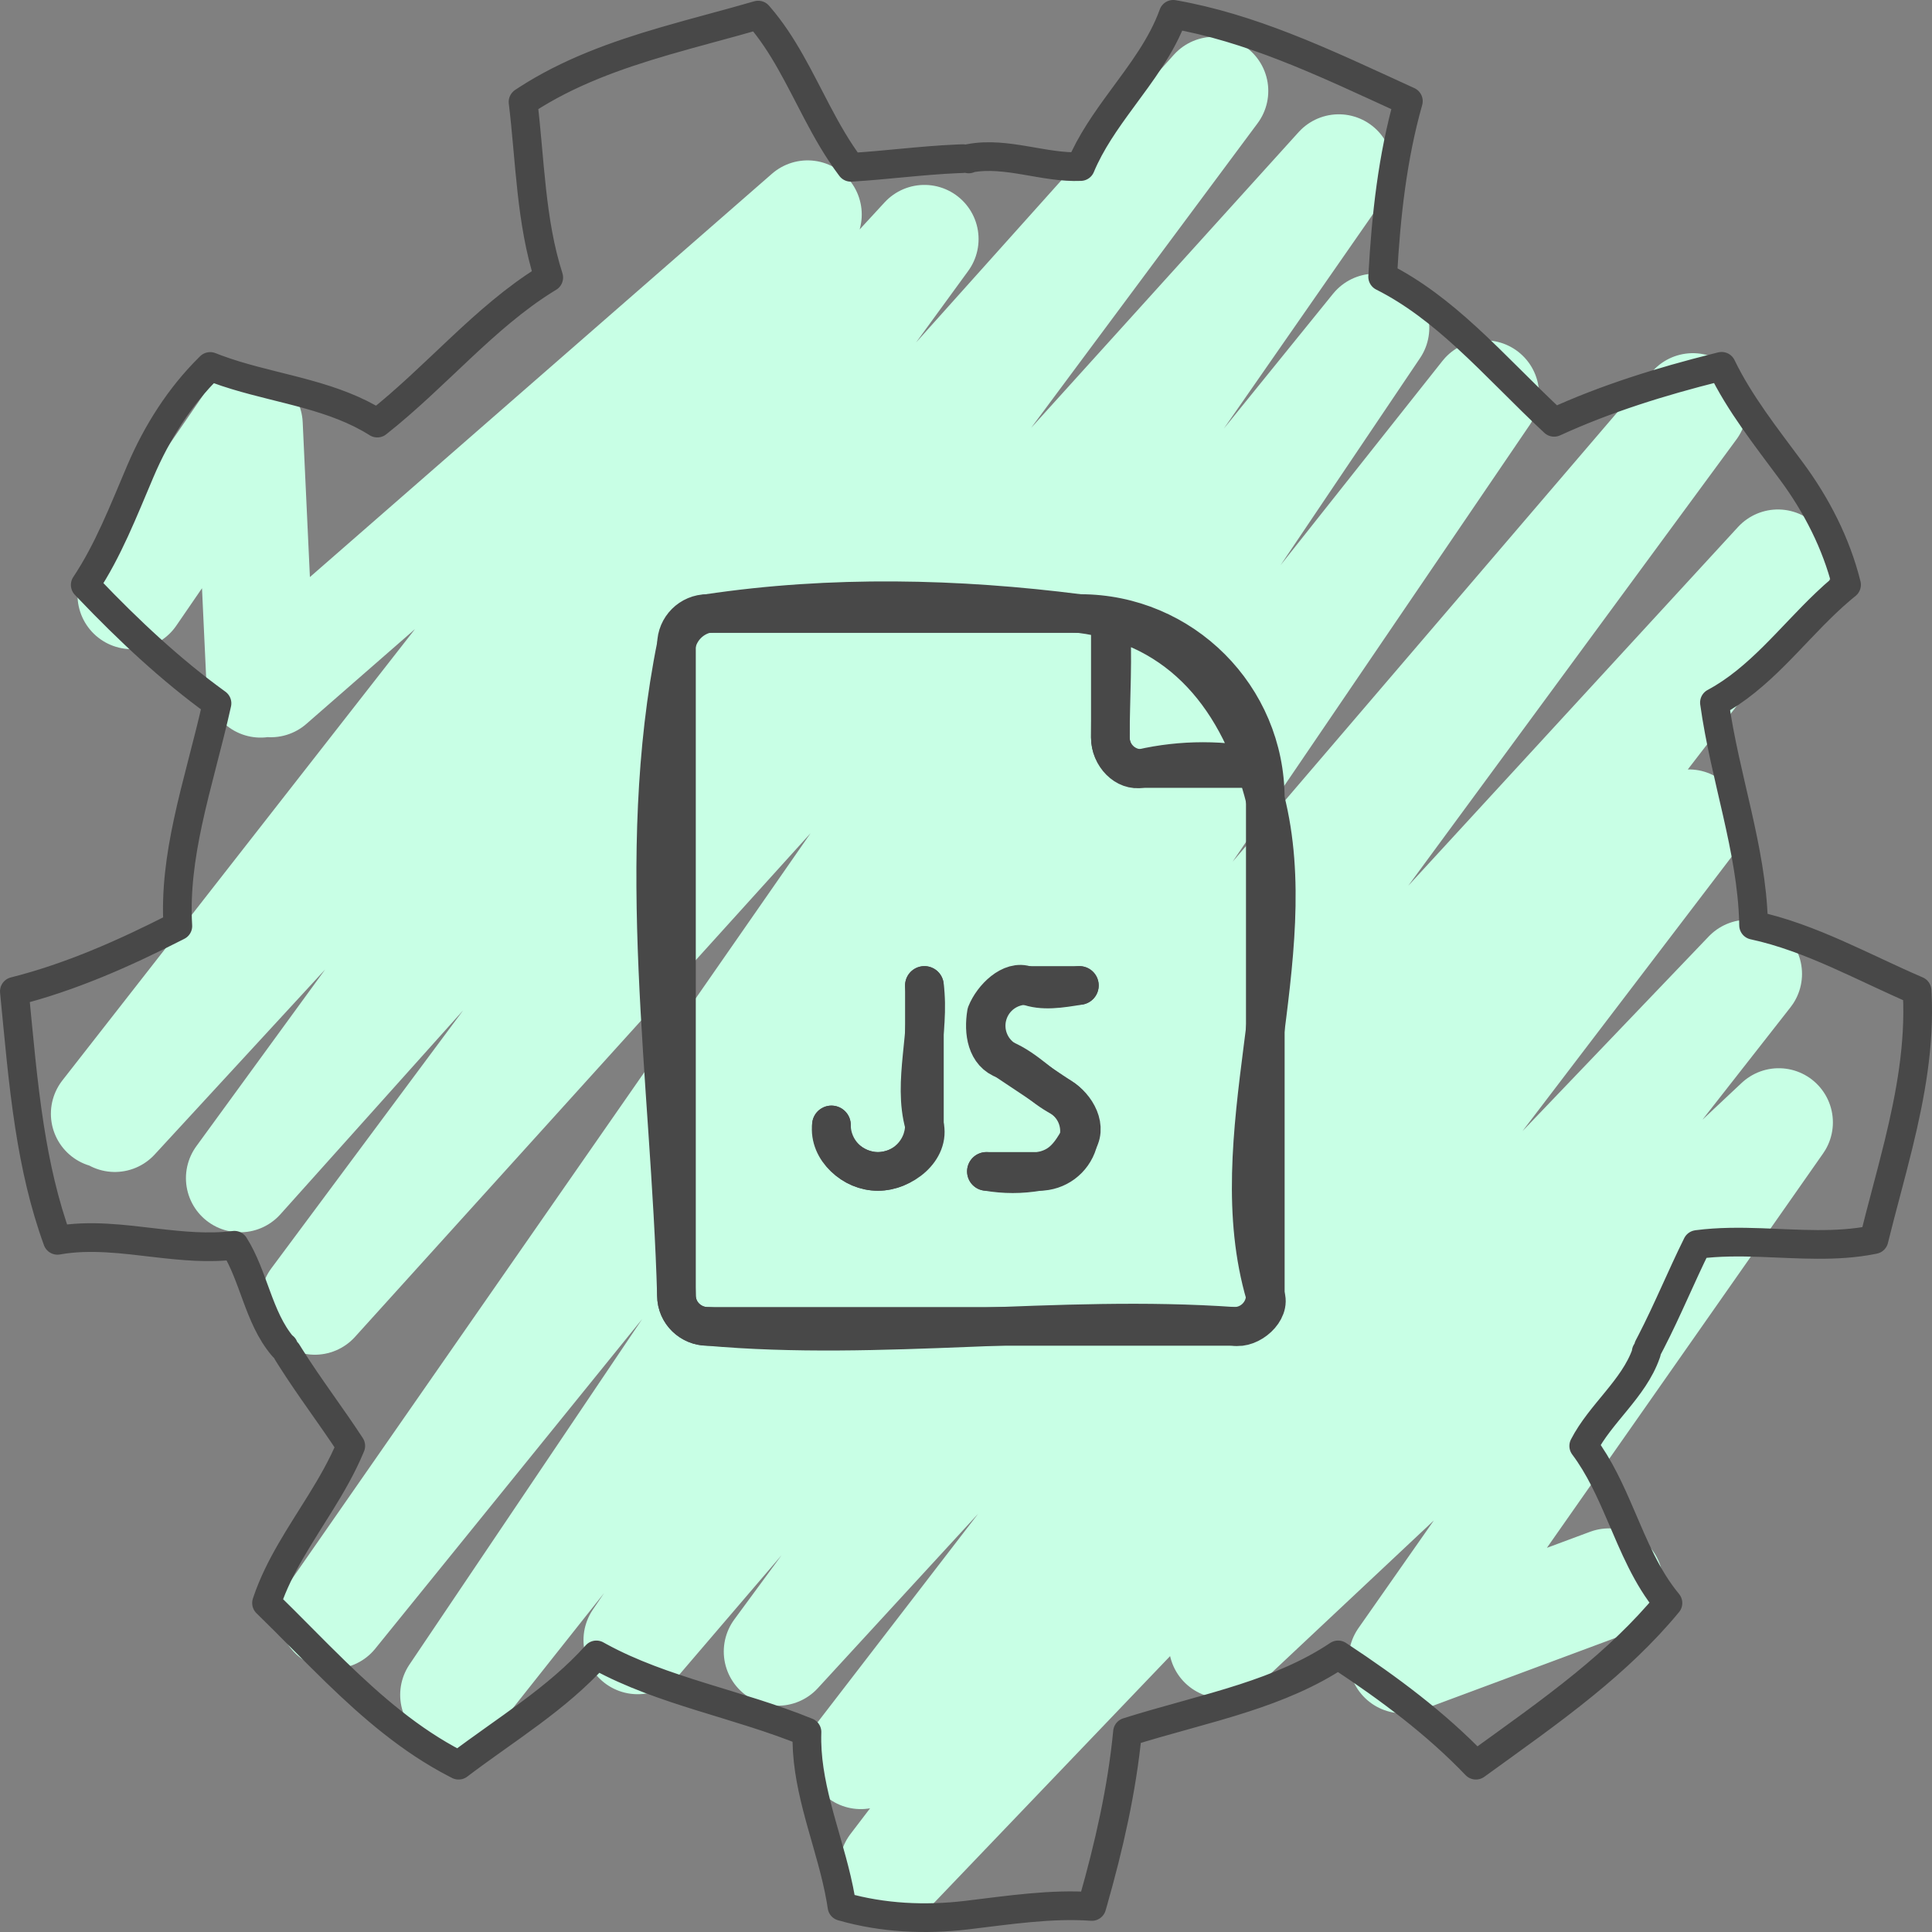
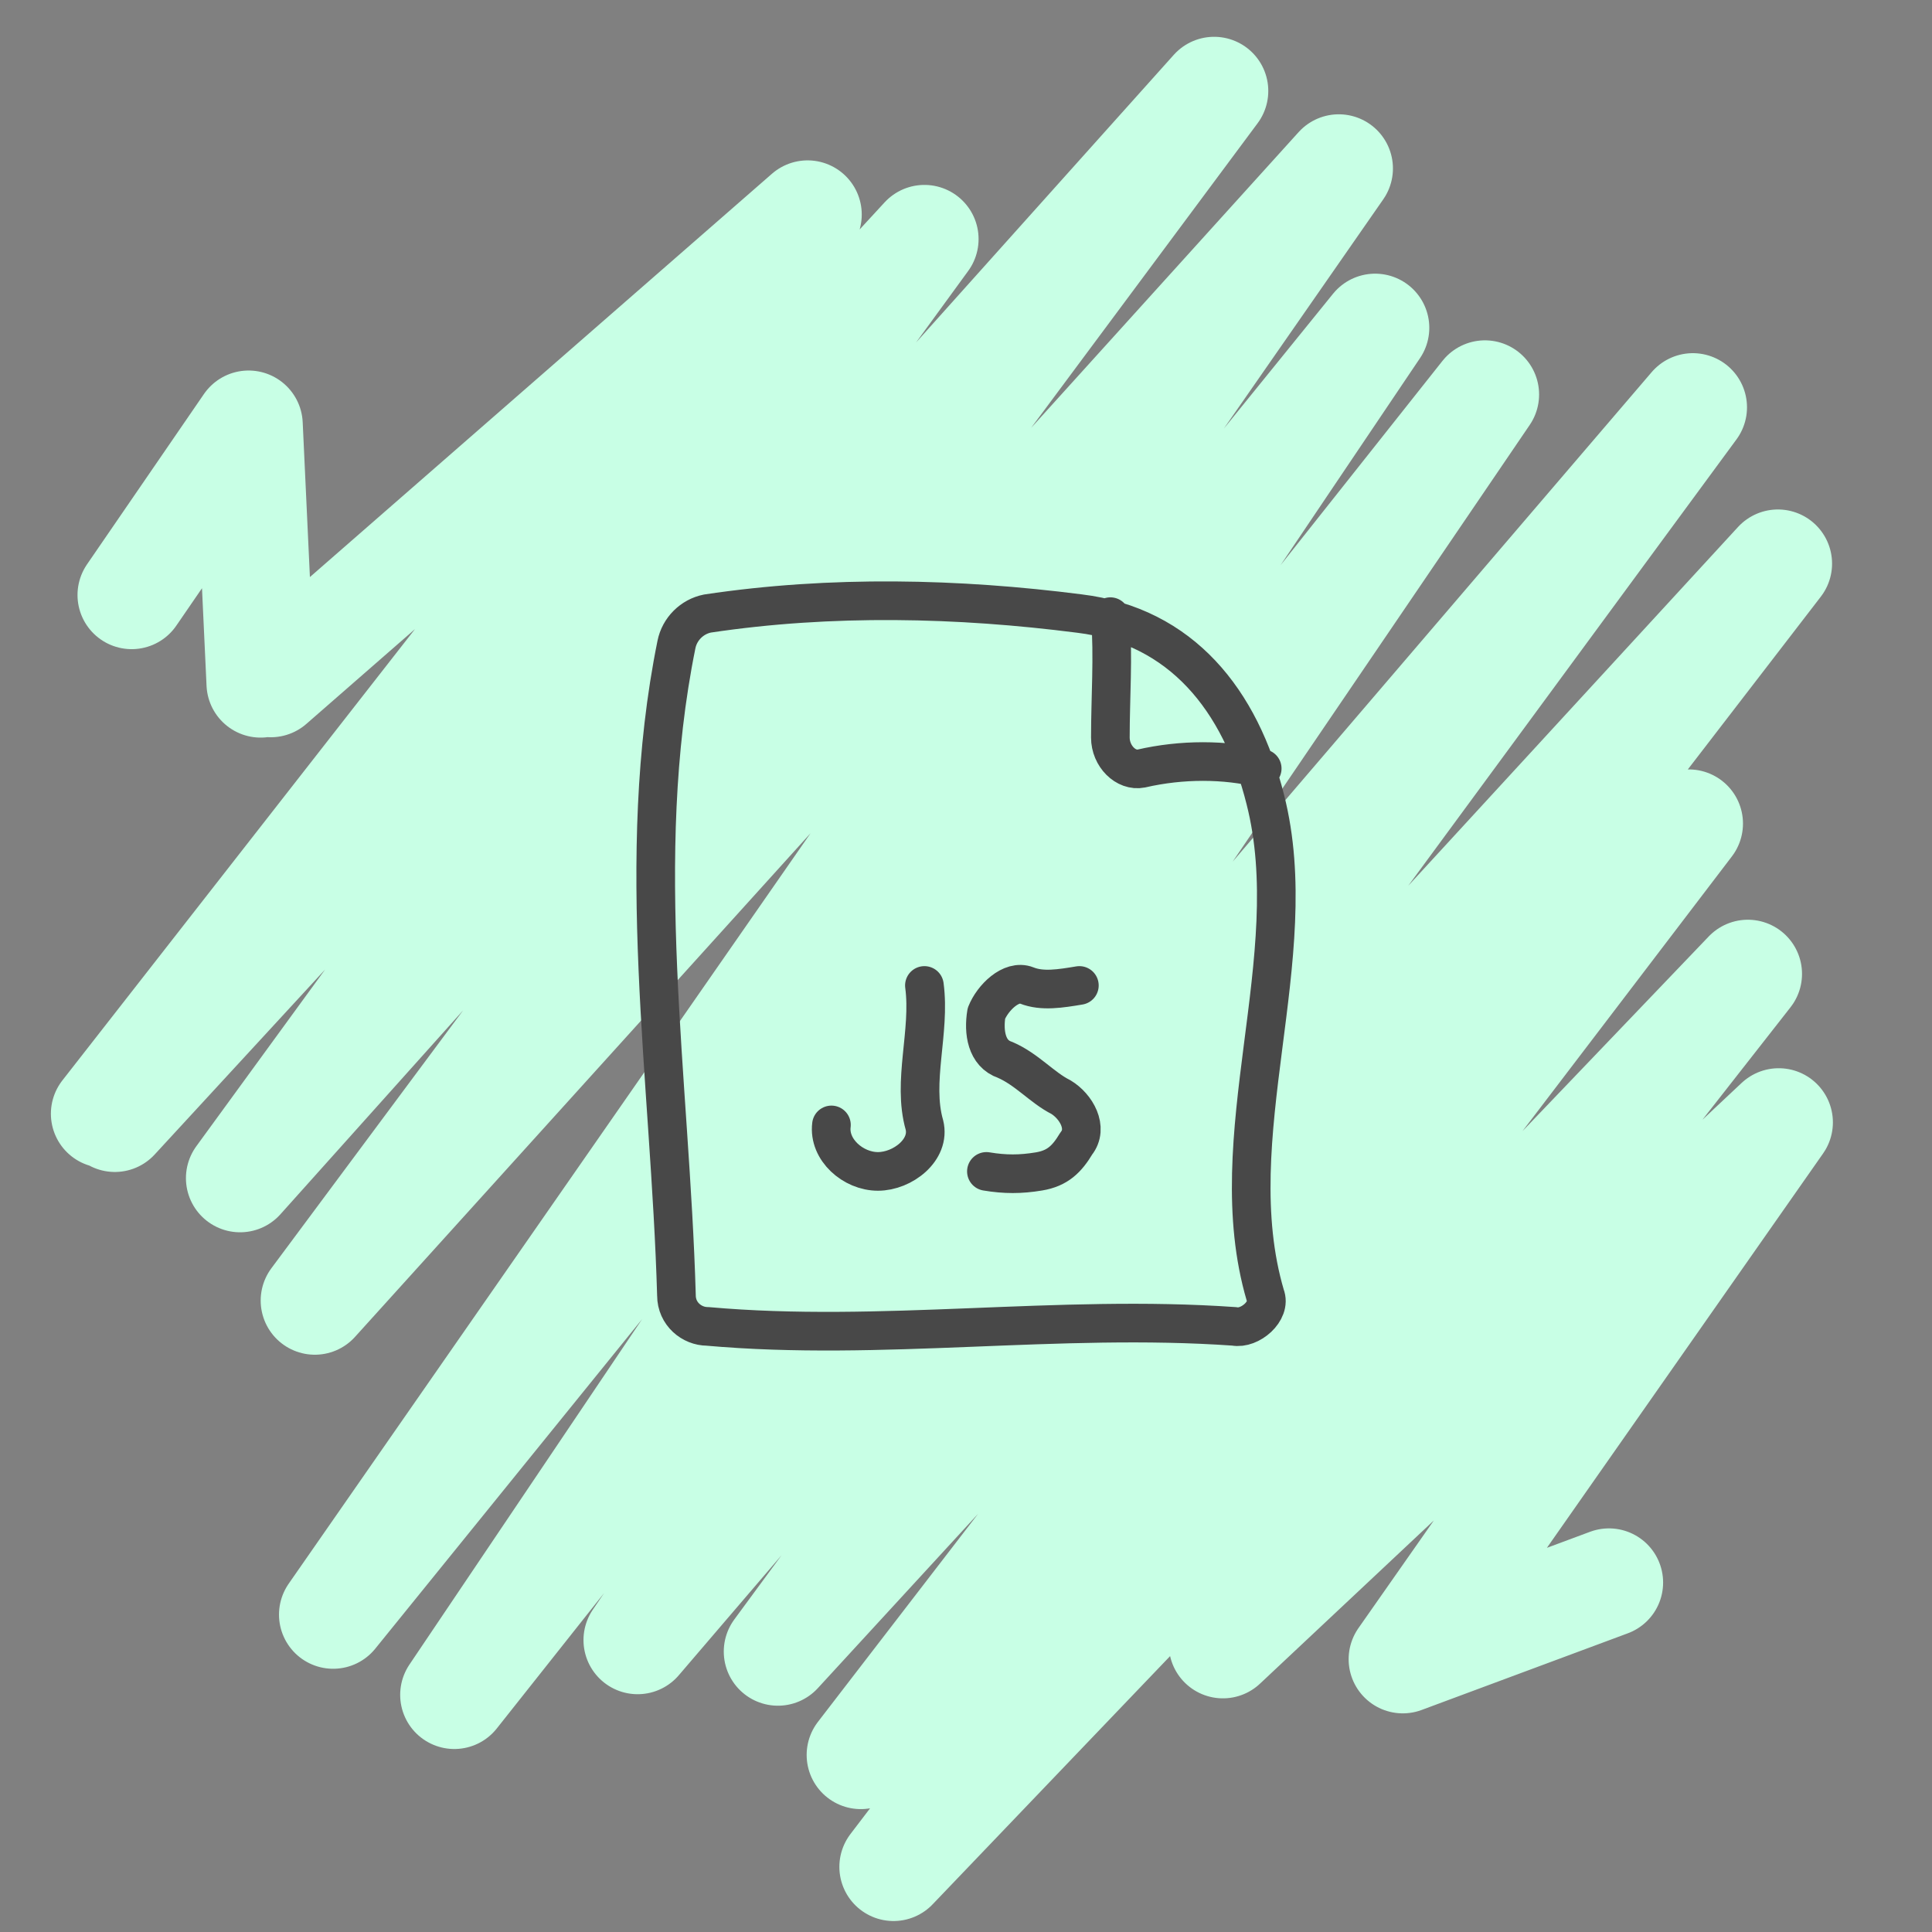
<svg xmlns="http://www.w3.org/2000/svg" xmlns:ns1="http://sodipodi.sourceforge.net/DTD/sodipodi-0.dtd" xmlns:ns2="http://www.inkscape.org/namespaces/inkscape" width="100" height="100" viewBox="0 0 100 100" style="clip-rule:evenodd;fill:none;fill-rule:evenodd;stroke:none;stroke-linecap:round;stroke-linejoin:round;stroke-miterlimit:1.5" version="1.1" id="svg118" ns1:docname="picto-js.svg" ns2:version="1.2.2 (b0a8486541, 2022-12-01)">
  <rect x="0" y="0" width="100" height="100" fill="#808080" stroke="none" />
  <defs id="defs122" />
  <ns1:namedview id="namedview120" pagecolor="#ffffff" bordercolor="#666666" borderopacity="1.0" ns2:showpageshadow="2" ns2:pageopacity="0.0" ns2:pagecheckerboard="0" ns2:deskcolor="#d1d1d1" showgrid="false" ns2:zoom="11.554616" ns2:cx="76.549493" ns2:cy="62.182941" ns2:window-width="3838" ns2:window-height="2110" ns2:window-x="2560" ns2:window-y="24" ns2:window-maximized="1" ns2:current-layer="svg118" />
  <style id="fontImports">@import url("https://fonts.googleapis.com/css2?family=Shantell+Sans:wght@300..800&amp;display=block");</style>
  <path id="path726" style="fill:none;fill-opacity:1;stroke:#c8ffe5;stroke-width:5.606;stroke-linecap:butt;stroke-linejoin:miter;stroke-dasharray:none;stroke-opacity:1" d="M 5.944,57.858 47.848,12.374 12.427,60.98 62.843,4.708 16.296,67.317 69.295,8.719 l -52.051,74.853 53.933,-66.604 -47.661,70.757 53.344,-67.306 -43.856,64.47 54.617,-63.806 -47.356,64.401 51.759,-56.311 -47.469,61.663 42.858,-48.208 -41.165,54.001 44.221,-46.221 -27.171,34.695 28.769,-27.009 -19.459,27.786 10.671,-3.968 M 14.015,35.357 41.801,11.104 5.437,57.648 m 1.378,-26.851 6.052,-8.816 0.624,13.394" />
  <g id="g-root-1_1uuwljz5v62o6-fill" data-item-order="0" transform="translate(196.521,189.623)" style="isolation:isolate;mix-blend-mode:normal" />
  <g id="g-root-js_m8lqu78cwttz-fill" data-item-order="0" transform="translate(328.521,188.373)" style="isolation:isolate;mix-blend-mode:normal" />
  <g id="g-root-mark_zlb1277ta875-fill" data-item-order="0" transform="translate(261.271,296.373)" style="isolation:isolate;mix-blend-mode:normal" />
  <g id="g-root-tf_14645jz5vfwg3-stroke" data-item-order="-317520" transform="translate(-13.479,-8.377)" style="isolation:isolate;mix-blend-mode:normal" />
  <g id="g-root-tx_capacits_1uqj6sf5vlibs-stroke" data-item-order="0" transform="translate(-13.479,27.623)" style="isolation:isolate;mix-blend-mode:normal" />
  <g id="g-root-tx_transcod_924oin5vfy80-stroke" data-item-order="0" transform="translate(4.521,147.623)" style="isolation:isolate;mix-blend-mode:normal" />
  <g id="g-root-tx_personna_1lwroyn5vfx8q-stroke" data-item-order="0" transform="translate(424.521,135.623)" style="isolation:isolate;mix-blend-mode:normal" />
-   <path id="path628-6" style="clip-rule:evenodd;isolation:isolate;mix-blend-mode:normal;fill:none;fill-rule:evenodd;stroke:#484848;stroke-width:1.485;stroke-linecap:round;stroke-linejoin:round;stroke-miterlimit:4" d="m 50.142,8.226 c 10e-4,-0.008 0.003,-0.016 0.004,-0.024 0.021,-0.004 0.043,-0.008 0.064,-0.012 m 0,0 c 0.954,-0.177 1.919,-0.045 2.883,0.118 m 0,0 c 0.949,0.161 1.899,0.353 2.838,0.313 l 7.4e-4,-0.002 m 0,0 c 0.522,-1.249 1.309,-2.362 2.117,-3.463 m 0,0 c 1.03,-1.405 2.093,-2.788 2.675,-4.404 m 0,0 3.7e-4,-0.002 m 0,0 c 0.001,-0.003 0.002,-0.005 0.003,-0.008 1.986,0.346 3.897,0.951 5.774,1.681 m 0,0 c 2.156,0.839 4.268,1.843 6.396,2.813 -0.824,2.904 -1.156,5.94 -1.324,8.969 m 0,0 c -0.002,0.04 -0.004,0.08 -0.007,0.12 1.597,0.803 3.006,1.913 4.351,3.144 m 0,0 c 1.529,1.4 2.976,2.955 4.524,4.391 0.004,-0.002 0.007,-0.003 0.011,-0.005 m 0,0 c 2.688,-1.231 5.536,-2.111 8.399,-2.829 m 0,0 c 0.086,-0.022 0.173,-0.043 0.259,-0.065 0.925,1.916 2.303,3.654 3.617,5.429 m 0,0 7.4e-4,10e-4 v 0 m 0,0 c 1.302,1.76 2.308,3.734 2.835,5.821 m 0,0 c 0.004,0.017 0.009,0.034 0.013,0.051 m 0,0 c 7.4e-4,0.002 0.001,0.004 0.001,0.006 -0.092,0.074 -0.183,0.149 -0.273,0.225 m 0,0 c -0.271,0.229 -0.535,0.468 -0.794,0.715 m 0,0 c -1.867,1.777 -3.472,3.919 -5.75,5.146 m 0,0 c -0.007,0.004 -0.014,0.008 -0.021,0.011 0.54,3.879 1.917,7.562 2.022,11.335 m 0,0 c 0.002,0.064 0.003,0.127 0.004,0.191 2.968,0.639 5.693,2.195 8.462,3.381 0,0.002 3.3e-4,0.004 3.4e-4,0.007 m 0,0 c 0.003,0.053 0.006,0.107 0.009,0.161 m 0,0 c 0.132,2.649 -0.346,5.24 -0.971,7.803 m 0,0 c -0.402,1.648 -0.866,3.285 -1.268,4.918 -0.027,0.006 -0.053,0.011 -0.08,0.016 m 0,0 c -1.88,0.373 -3.818,0.205 -5.76,0.138 m 0,0 c -1.096,-0.038 -2.194,-0.045 -3.283,0.096 m 0,0 c -0.007,7.4e-4 -0.014,0.002 -0.021,0.003 m 0,0 c -0.004,7.5e-4 -0.009,0.001 -0.013,0.002 -0.826,1.664 -1.516,3.364 -2.37,5.021 m 0,0 c -0.048,0.093 -0.097,0.187 -0.146,0.28 m -70.638,-0.003 c -0.007,0.003 -0.015,0.006 -0.022,0.008 -0.014,-0.017 -0.029,-0.033 -0.043,-0.05 m 0,0 c -0.629,-0.746 -0.998,-1.655 -1.34,-2.58 m 0,0 c -0.337,-0.911 -0.647,-1.837 -1.151,-2.638 l -0.002,2.2e-4 m 0,0 c -1.332,0.168 -2.681,0.036 -4.029,-0.119 m 0,0 c -1.72,-0.199 -3.438,-0.436 -5.116,-0.137 m 0,0 -0.002,3.8e-4 m 0,0 c -0.003,3.7e-4 -0.005,0.001 -0.008,0.001 -0.696,-1.909 -1.133,-3.882 -1.445,-5.889 m 0,0 C 1.169,56.006 0.975,53.658 0.743,51.312 3.645,50.581 6.417,49.353 9.099,47.985 m 0,0 c 0.035,-0.018 0.071,-0.036 0.106,-0.054 -0.11,-1.797 0.138,-3.584 0.522,-5.376 m 0,0 c 0.436,-2.037 1.047,-4.08 1.505,-6.151 -0.003,-0.002 -0.006,-0.005 -0.009,-0.007 m 0,0 c -2.4,-1.734 -4.579,-3.785 -6.626,-5.928 m 0,0 c -0.062,-0.065 -0.123,-0.129 -0.185,-0.194 1.181,-1.767 1.983,-3.84 2.849,-5.876 m 0,0 5.91e-4,-10e-4 v 0 m 0,0 c 0.858,-2.018 2.049,-3.885 3.576,-5.389 m 0,0 c 0.012,-0.012 0.025,-0.025 0.037,-0.037 m 0,0 c 0.001,-0.001 0.003,-0.003 0.004,-0.004 0.109,0.044 0.219,0.086 0.329,0.127 m 0,0 c 0.332,0.123 0.669,0.234 1.01,0.337 m 0,0 c 2.458,0.744 5.098,1.076 7.29,2.454 m 0,0 c 0.007,0.004 0.014,0.008 0.02,0.013 3.058,-2.412 5.529,-5.457 8.713,-7.436 m 0,0 c 0.054,-0.033 0.108,-0.066 0.162,-0.099 -0.936,-2.915 -0.963,-6.075 -1.33,-9.089 0.002,-0.001 0.004,-0.003 0.005,-0.004 m 0,0 c 0.044,-0.03 0.089,-0.059 0.133,-0.088 m 0,0 c 2.207,-1.44 4.668,-2.318 7.179,-3.052 m 0,0 c 1.615,-0.472 3.251,-0.885 4.853,-1.35 0.018,0.021 0.036,0.041 0.054,0.062 m 0,0 c 1.26,1.457 2.085,3.235 2.998,4.967 m 0,0 c 0.515,0.978 1.059,1.94 1.723,2.822 m 0,0 c 0.004,0.005 0.008,0.011 0.013,0.017 m 0,0 c 0.003,0.004 0.006,0.007 0.008,0.011 1.84,-0.11 3.644,-0.357 5.492,-0.438 m 0,0 c 0.104,-0.005 0.208,-0.009 0.313,-0.012 m 35.363,61.767 c 0.006,0.005 0.012,0.01 0.018,0.015 -0.007,0.021 -0.014,0.042 -0.021,0.062 m 0,0 c -0.325,0.923 -0.92,1.7 -1.543,2.462 m 0,0 c -0.613,0.75 -1.252,1.484 -1.687,2.325 l 0.001,0.001 m 0,0 c 0.81,1.08 1.372,2.326 1.912,3.582 m 0,0 c 0.69,1.603 1.345,3.224 2.44,4.541 m 0,0 10e-4,0.001 m 0,0 c 0.002,0.002 0.004,0.004 0.005,0.006 -1.29,1.563 -2.764,2.932 -4.329,4.208 m 0,0 c -1.797,1.466 -3.715,2.81 -5.611,4.186 -2.079,-2.172 -4.518,-3.981 -7.032,-5.642 m 0,0 c -0.033,-0.022 -0.066,-0.044 -0.1,-0.066 -1.487,0.995 -3.144,1.671 -4.872,2.232 m 0,0 c -1.965,0.637 -4.023,1.125 -6.029,1.76 -3.7e-4,0.004 -7.4e-4,0.008 -10e-4,0.012 m 0,0 c -0.288,2.966 -0.957,5.896 -1.772,8.757 m 0,0 c -0.025,0.086 -0.049,0.173 -0.074,0.259 -2.106,-0.149 -4.286,0.186 -6.465,0.447 m 0,0 -10e-4,1.7e-4 v 0 m 0,0 c -2.161,0.259 -4.357,0.151 -6.411,-0.432 m 0,0 c -0.017,-0.005 -0.034,-0.01 -0.05,-0.014 m 0,0 c -0.002,-3.7e-4 -0.004,-0.001 -0.006,-0.001 -0.017,-0.117 -0.036,-0.234 -0.056,-0.351 m 0,0 c -0.061,-0.352 -0.134,-0.702 -0.216,-1.052 m 0,0 c -0.591,-2.521 -1.626,-4.995 -1.539,-7.601 m 0,0 c 2.7e-4,-0.008 3.7e-4,-0.016 7.4e-4,-0.024 -3.598,-1.467 -7.445,-2.105 -10.735,-3.9 m 0,0 c -0.056,-0.03 -0.111,-0.061 -0.166,-0.092 -2.032,2.276 -4.73,3.88 -7.132,5.708 -0.002,-10e-4 -0.004,-0.002 -0.006,-0.003 m 0,0 c -0.048,-0.024 -0.095,-0.048 -0.142,-0.073 m 0,0 c -2.339,-1.209 -4.322,-2.922 -6.208,-4.751 m 0,0 c -1.213,-1.176 -2.385,-2.4 -3.585,-3.568 0.009,-0.026 0.017,-0.052 0.026,-0.078 m 0,0 c 0.62,-1.83 1.733,-3.441 2.762,-5.105 m 0,0 c 0.581,-0.939 1.135,-1.896 1.559,-2.918 m 0,0 c 0.003,-0.006 0.005,-0.013 0.008,-0.019 m 0,0 c 0.002,-0.004 0.003,-0.008 0.005,-0.013 -1.014,-1.554 -2.128,-3.007 -3.122,-4.582 m 0,0 c -0.056,-0.089 -0.112,-0.178 -0.167,-0.267" />
  <g id="g-root-tx_programm_1usep7j5vfwg1-stroke" data-item-order="0" transform="translate(202.521,423.623)" style="isolation:isolate;mix-blend-mode:normal" />
  <g id="g-root-js_m8lqu78cwttz-stroke" data-item-order="0" transform="translate(21.003,20.955)" style="clip-rule:evenodd;isolation:isolate;mix-blend-mode:normal;fill:none;fill-rule:evenodd;stroke:none;stroke-linecap:round;stroke-linejoin:round;stroke-miterlimit:1.5">
    <g id="js_m8lqu78cwttz-stroke" fill="none" stroke-linecap="round" stroke-linejoin="round" stroke-miterlimit="4" stroke="#484848" stroke-width="2">
      <g id="g103">
        <path d="m 42.885,47.698 c 0.802,0.16 1.925,-0.802 1.604,-1.604 -2.406,-8.181 2.085,-17.485 0,-25.667 -1.283,-5.133 -4.331,-8.983 -9.625,-9.625 -6.256,-0.802 -12.833,-0.963 -19.25,0 -0.802,0.16 -1.444,0.802 -1.604,1.604 -2.246,11.069 -0.321,22.458 0,33.688 0,0.963 0.802,1.604 1.604,1.604 8.983,0.802 18.127,-0.642 27.271,0 M 36.469,10.963 c 0.16,2.085 0,4.171 0,6.256 0,0.963 0.802,1.765 1.604,1.604 2.085,-0.481 4.331,-0.481 6.256,0 M 26.844,30.052 c 0.321,2.406 -0.642,4.973 0,7.219 0.321,1.283 -1.123,2.406 -2.406,2.406 -1.283,0 -2.567,-1.123 -2.406,-2.406 m 12.833,-7.219 c -0.963,0.16 -1.925,0.321 -2.727,0 -0.802,-0.321 -1.765,0.642 -2.085,1.444 -0.16,0.963 0,2.085 0.963,2.406 1.123,0.481 1.925,1.444 2.887,1.925 0.802,0.481 1.444,1.604 0.802,2.406 -0.481,0.802 -0.963,1.283 -1.925,1.444 -0.962,0.16 -1.765,0.16 -2.727,0" id="path99" />
-         <path d="m 42.885,47.698 c 0.886,0 1.604,-0.718 1.604,-1.604 V 20.392 c 0.003,-5.295 -4.289,-9.59 -9.585,-9.59 H 15.615 c -0.886,0 -1.604,0.718 -1.604,1.604 v 33.688 c 0,0.886 0.718,1.604 1.604,1.604 z M 36.469,10.937 v 6.282 c 0,0.886 0.718,1.604 1.604,1.604 h 6.288 M 26.844,30.052 v 7.219 c 0,1.329 -1.077,2.406 -2.406,2.406 -1.329,0 -2.406,-1.077 -2.406,-2.406 m 12.833,-7.219 h -2.727 c -0.924,-0.006 -1.741,0.596 -2.009,1.481 -0.268,0.884 0.078,1.839 0.85,2.347 l 2.952,1.968 c 0.772,0.506 1.119,1.46 0.853,2.344 -0.266,0.884 -1.081,1.488 -2.004,1.485 h -2.727" id="path101" />
      </g>
    </g>
  </g>
</svg>